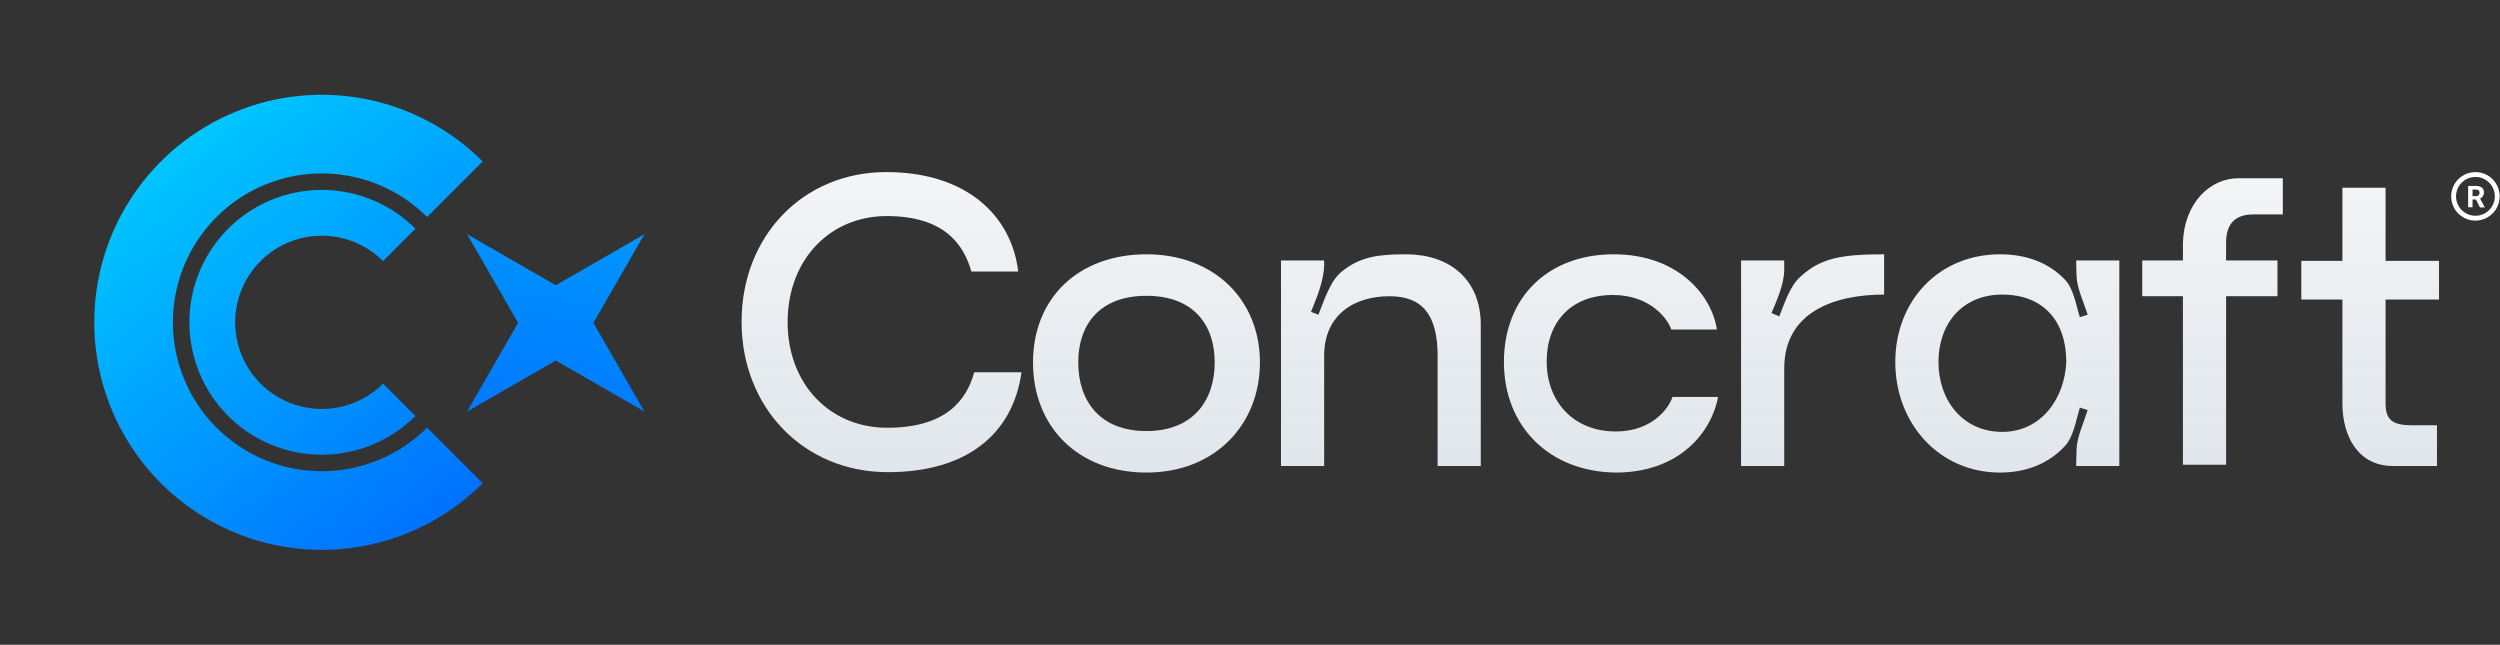
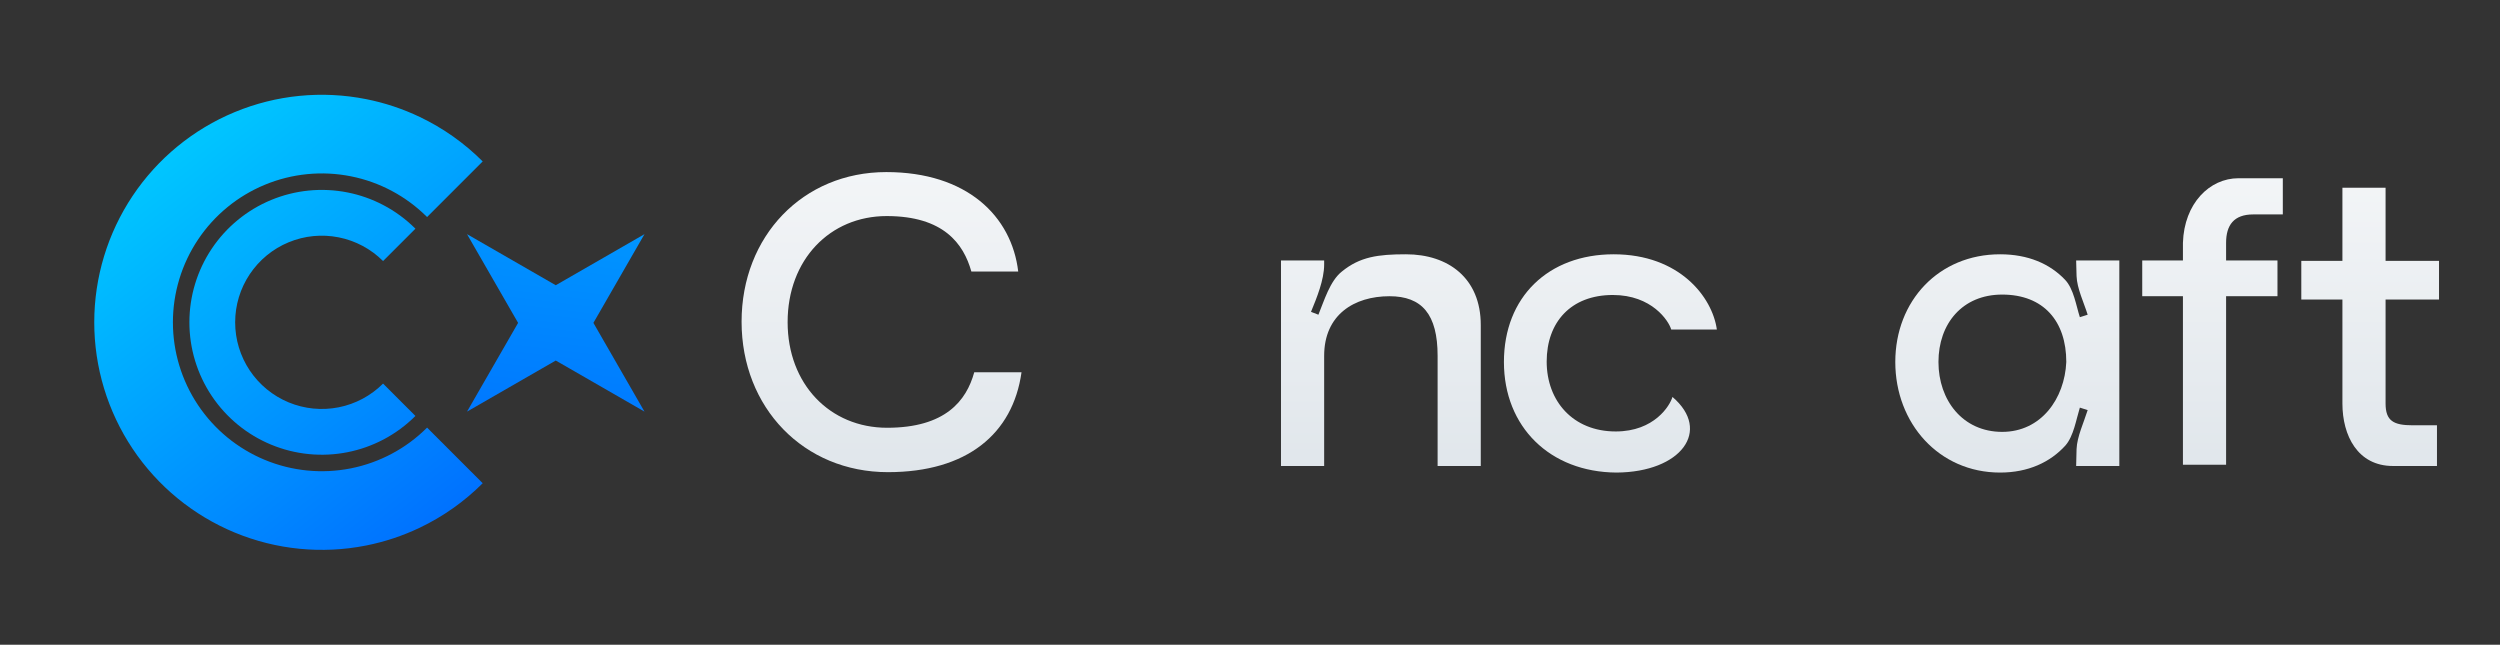
<svg xmlns="http://www.w3.org/2000/svg" width="1648" height="425" viewBox="0 0 1648 425" fill="none">
  <rect x="0" y="0" width="1648" height="425" fill="#333333" stroke="none" />
  <path fill-rule="evenodd" clip-rule="evenodd" d="M252.517 172.091C244.53 164.103 234.353 158.664 223.274 156.46C212.195 154.256 200.711 155.387 190.275 159.71C179.839 164.033 170.919 171.353 164.644 180.746C158.368 190.138 155.018 201.18 155.018 212.476C155.018 223.772 158.368 234.814 164.644 244.207C170.919 253.599 179.839 260.919 190.275 265.242C200.711 269.565 212.195 270.696 223.274 268.492C234.353 266.289 244.53 260.849 252.517 252.862L273.851 274.196C267.582 280.464 260.432 285.706 252.665 289.779C245.307 293.636 237.397 296.445 229.16 298.083C212.229 301.451 194.679 299.723 178.729 293.116C162.78 286.51 149.148 275.323 139.557 260.969C129.966 246.615 124.847 229.739 124.847 212.476C124.847 195.213 129.966 178.337 139.557 163.984C149.148 149.63 162.78 138.442 178.729 131.836C194.679 125.229 212.229 123.501 229.16 126.869C237.397 128.507 245.307 131.316 252.665 135.174C260.432 139.246 267.582 144.488 273.851 150.757L252.517 172.091Z" fill="url(#paint0_linear_91_377)" />
  <path fill-rule="evenodd" clip-rule="evenodd" d="M281.536 143.074C267.809 129.347 250.321 119.999 231.281 116.212C212.242 112.425 192.507 114.368 174.572 121.797C156.638 129.226 141.308 141.806 130.524 157.947C119.739 174.088 113.982 193.064 113.982 212.477C113.982 231.889 119.739 250.866 130.524 267.006C141.308 283.147 156.638 295.727 174.572 303.156C192.507 310.585 212.242 312.529 231.281 308.742C250.321 304.954 267.809 295.606 281.536 281.88L318.199 318.543C306.091 330.651 292.067 340.53 276.778 347.832C265.578 353.181 253.699 357.147 241.396 359.594C212.299 365.382 182.139 362.412 154.73 351.059C127.321 339.705 103.895 320.48 87.412 295.812C70.93 271.145 62.133 242.144 62.133 212.477C62.133 182.81 70.93 153.809 87.412 129.141C103.895 104.474 127.321 85.248 154.73 73.895C182.139 62.542 212.299 59.571 241.396 65.359C253.699 67.806 265.578 71.772 276.777 77.121C292.067 84.424 306.091 94.302 318.199 106.411L281.536 143.074Z" fill="url(#paint1_linear_91_377)" />
  <path d="M424.852 154.345L391.171 212.845L424.852 271.345L366.352 237.664L307.852 271.345L341.532 212.845L307.852 154.345L366.352 188.025L424.852 154.345Z" fill="url(#paint2_linear_91_377)" />
  <path d="M585.318 311.246C529.768 311.246 488.852 268.703 488.852 212.07C488.852 155.708 529.226 113.436 584.234 113.436C637.344 113.436 666.88 142.43 671.216 179.012H640.325C635.177 160.585 621.899 142.43 584.505 142.43C547.111 142.43 519.2 171.153 519.2 212.341C519.2 253.258 547.111 281.981 584.776 281.981C623.254 281.981 637.074 264.097 642.222 245.4H673.384C667.693 286.046 637.344 311.246 585.318 311.246Z" fill="url(#paint3_linear_91_377)" />
-   <path d="M680.965 238.897C680.965 196.354 711.043 167.631 755.753 167.631C800.464 167.631 830.542 197.709 830.542 238.897C830.542 280.355 800.464 311.517 755.753 311.517C711.043 311.517 680.965 281.71 680.965 238.897ZM710.772 238.897C710.772 263.826 724.591 284.149 755.753 284.149C786.644 284.149 800.735 263.826 800.735 238.897C800.735 214.238 786.915 194.999 755.753 194.999C724.591 194.999 710.772 214.238 710.772 238.897Z" fill="url(#paint4_linear_91_377)" />
  <path d="M884.535 179.012C896.458 169.257 908.38 167.631 926.807 167.631C954.717 167.631 976.124 183.347 976.124 214.238V307.182H947.671V234.561C947.671 207.193 937.375 195.27 915.968 195.27C892.664 195.27 872.883 207.464 872.883 234.561V307.182H844.431V171.695H872.883V174.405C872.883 184.431 868.006 196.354 864.212 205.567L869.089 207.464C872.883 198.251 876.677 185.244 884.535 179.012Z" fill="url(#paint5_linear_91_377)" />
-   <path d="M991.387 238.626C991.387 195.812 1020.65 167.631 1063.74 167.631C1107.09 167.631 1128.77 195.812 1131.75 217.219H1101.67C1100.05 211.528 1088.94 194.457 1063.19 194.457C1035.56 194.457 1019.57 212.341 1019.57 238.355C1019.57 264.368 1036.91 284.42 1065.09 284.42C1090.56 284.42 1100.86 267.349 1102.49 261.658H1132.56C1128.5 283.878 1108.18 311.246 1065.63 311.517C1021.74 311.246 991.387 281.439 991.387 238.626Z" fill="url(#paint6_linear_91_377)" />
-   <path d="M1187 182.263C1200.28 170.069 1214.1 167.631 1242.01 167.631V194.186C1209.22 194.186 1176.16 205.567 1176.16 242.961V307.182H1147.71V171.695H1176.16V177.928C1176.16 187.141 1171.28 197.98 1167.76 206.38L1172.91 208.548C1176.43 199.876 1179.95 188.225 1187 182.263Z" fill="url(#paint7_linear_91_377)" />
+   <path d="M991.387 238.626C991.387 195.812 1020.65 167.631 1063.74 167.631C1107.09 167.631 1128.77 195.812 1131.75 217.219H1101.67C1100.05 211.528 1088.94 194.457 1063.19 194.457C1035.56 194.457 1019.57 212.341 1019.57 238.355C1019.57 264.368 1036.91 284.42 1065.09 284.42C1090.56 284.42 1100.86 267.349 1102.49 261.658C1128.5 283.878 1108.18 311.246 1065.63 311.517C1021.74 311.246 991.387 281.439 991.387 238.626Z" fill="url(#paint6_linear_91_377)" />
  <path d="M1361.56 293.633C1351.53 304.743 1336.9 311.517 1318.47 311.517C1278.1 311.517 1249.38 279 1249.38 238.626C1249.38 198.251 1278.1 167.631 1318.47 167.631C1336.9 167.631 1351.26 173.863 1361.29 184.431C1366.98 190.392 1368.6 201.502 1371.04 209.09L1376.19 207.464C1373.75 199.605 1369.15 190.121 1368.87 181.992L1368.6 171.695H1397.06V307.182H1368.6L1368.87 296.072C1369.15 287.943 1373.75 278.188 1376.19 270.329L1371.04 268.703C1368.6 276.562 1366.98 287.401 1361.56 293.633ZM1277.83 238.626C1277.83 263.826 1293.82 284.691 1319.83 284.691C1345.57 284.691 1361.02 262.742 1362.1 238.626C1362.1 211.799 1347.2 194.186 1319.83 194.186C1293.54 194.186 1277.83 213.425 1277.83 238.626Z" fill="url(#paint8_linear_91_377)" />
  <path d="M1438.99 160.044C1439.8 134.03 1456.6 117.501 1475.57 117.501H1504.83V141.346H1485.32C1472.59 141.346 1467.44 148.392 1467.44 160.044V171.695H1501.31V195.27H1467.44V306.369H1438.99V195.27H1412.16V171.695H1438.99V160.044Z" fill="url(#paint9_linear_91_377)" />
  <path d="M1544.12 265.994V197.438H1517.02V171.966H1544.12V123.733H1572.57V171.966H1607.8V197.438H1572.57V265.994C1572.57 277.375 1577.72 280.355 1590.46 280.355H1606.45V307.182H1577.45C1554.15 307.182 1544.12 287.13 1544.12 265.994Z" fill="url(#paint10_linear_91_377)" />
-   <path d="M1631.8 113.436C1628.63 113.436 1625.54 114.375 1622.91 116.133C1620.28 117.891 1618.23 120.39 1617.01 123.313C1615.8 126.237 1615.49 129.454 1616.1 132.558C1616.72 135.661 1618.25 138.512 1620.48 140.75C1622.72 142.988 1625.57 144.511 1628.68 145.129C1631.78 145.746 1635 145.429 1637.92 144.218C1640.84 143.007 1643.34 140.957 1645.1 138.325C1646.86 135.694 1647.8 132.601 1647.8 129.436C1647.8 127.335 1647.38 125.255 1646.58 123.313C1645.77 121.372 1644.6 119.608 1643.11 118.123C1641.62 116.637 1639.86 115.458 1637.92 114.654C1635.98 113.85 1633.9 113.436 1631.8 113.436ZM1631.8 142.236C1629.27 142.236 1626.79 141.486 1624.69 140.079C1622.58 138.673 1620.94 136.673 1619.97 134.335C1619 131.996 1618.75 129.422 1619.24 126.939C1619.74 124.456 1620.96 122.175 1622.75 120.385C1624.54 118.595 1626.82 117.376 1629.3 116.882C1631.78 116.388 1634.36 116.642 1636.7 117.611C1639.03 118.579 1641.03 120.22 1642.44 122.325C1643.85 124.43 1644.6 126.905 1644.6 129.436C1644.6 132.831 1643.25 136.087 1640.85 138.487C1638.45 140.888 1635.19 142.236 1631.8 142.236ZM1632.2 131.468H1629.89V136.636H1627V122.572H1632.21C1633.58 122.488 1634.94 122.878 1636.05 123.676C1636.51 124.066 1636.88 124.559 1637.11 125.115C1637.34 125.671 1637.44 126.275 1637.4 126.876C1637.43 127.72 1637.21 128.554 1636.77 129.276C1636.32 129.989 1635.66 130.548 1634.88 130.876L1637.92 136.62V136.78H1634.82L1632.2 131.612M1629.89 129.276H1632.23C1632.84 129.311 1633.44 129.11 1633.91 128.716C1634.12 128.51 1634.28 128.26 1634.39 127.983C1634.49 127.706 1634.53 127.41 1634.5 127.116C1634.53 126.825 1634.49 126.532 1634.39 126.257C1634.29 125.981 1634.14 125.729 1633.94 125.516C1633.71 125.31 1633.43 125.154 1633.13 125.057C1632.84 124.961 1632.52 124.927 1632.21 124.956H1629.89V129.276Z" fill="white" />
  <defs>
    <linearGradient id="paint0_linear_91_377" x1="105.882" y1="106.226" x2="289.394" y2="340.752" gradientUnits="userSpaceOnUse">
      <stop stop-color="#00C6FF" />
      <stop offset="1" stop-color="#0072FF" />
    </linearGradient>
    <linearGradient id="paint1_linear_91_377" x1="105.882" y1="106.226" x2="289.394" y2="340.752" gradientUnits="userSpaceOnUse">
      <stop stop-color="#00C6FF" />
      <stop offset="1" stop-color="#0072FF" />
    </linearGradient>
    <linearGradient id="paint2_linear_91_377" x1="258.227" y1="-83.615" x2="213.209" y2="285.292" gradientUnits="userSpaceOnUse">
      <stop stop-color="#00C6FF" />
      <stop offset="1" stop-color="#0072FF" />
    </linearGradient>
    <linearGradient id="paint3_linear_91_377" x1="1048.33" y1="113.436" x2="1048.33" y2="311.517" gradientUnits="userSpaceOnUse">
      <stop stop-color="#F3F5F7" />
      <stop offset="1" stop-color="#E0E6EB" />
    </linearGradient>
    <linearGradient id="paint4_linear_91_377" x1="1048.33" y1="113.436" x2="1048.33" y2="311.517" gradientUnits="userSpaceOnUse">
      <stop stop-color="#F3F5F7" />
      <stop offset="1" stop-color="#E0E6EB" />
    </linearGradient>
    <linearGradient id="paint5_linear_91_377" x1="1048.33" y1="113.436" x2="1048.33" y2="311.517" gradientUnits="userSpaceOnUse">
      <stop stop-color="#F3F5F7" />
      <stop offset="1" stop-color="#E0E6EB" />
    </linearGradient>
    <linearGradient id="paint6_linear_91_377" x1="1048.33" y1="113.436" x2="1048.33" y2="311.517" gradientUnits="userSpaceOnUse">
      <stop stop-color="#F3F5F7" />
      <stop offset="1" stop-color="#E0E6EB" />
    </linearGradient>
    <linearGradient id="paint7_linear_91_377" x1="1048.33" y1="113.436" x2="1048.33" y2="311.517" gradientUnits="userSpaceOnUse">
      <stop stop-color="#F3F5F7" />
      <stop offset="1" stop-color="#E0E6EB" />
    </linearGradient>
    <linearGradient id="paint8_linear_91_377" x1="1048.33" y1="113.436" x2="1048.33" y2="311.517" gradientUnits="userSpaceOnUse">
      <stop stop-color="#F3F5F7" />
      <stop offset="1" stop-color="#E0E6EB" />
    </linearGradient>
    <linearGradient id="paint9_linear_91_377" x1="1048.33" y1="113.436" x2="1048.33" y2="311.517" gradientUnits="userSpaceOnUse">
      <stop stop-color="#F3F5F7" />
      <stop offset="1" stop-color="#E0E6EB" />
    </linearGradient>
    <linearGradient id="paint10_linear_91_377" x1="1048.33" y1="113.436" x2="1048.33" y2="311.517" gradientUnits="userSpaceOnUse">
      <stop stop-color="#F3F5F7" />
      <stop offset="1" stop-color="#E0E6EB" />
    </linearGradient>
  </defs>
</svg>